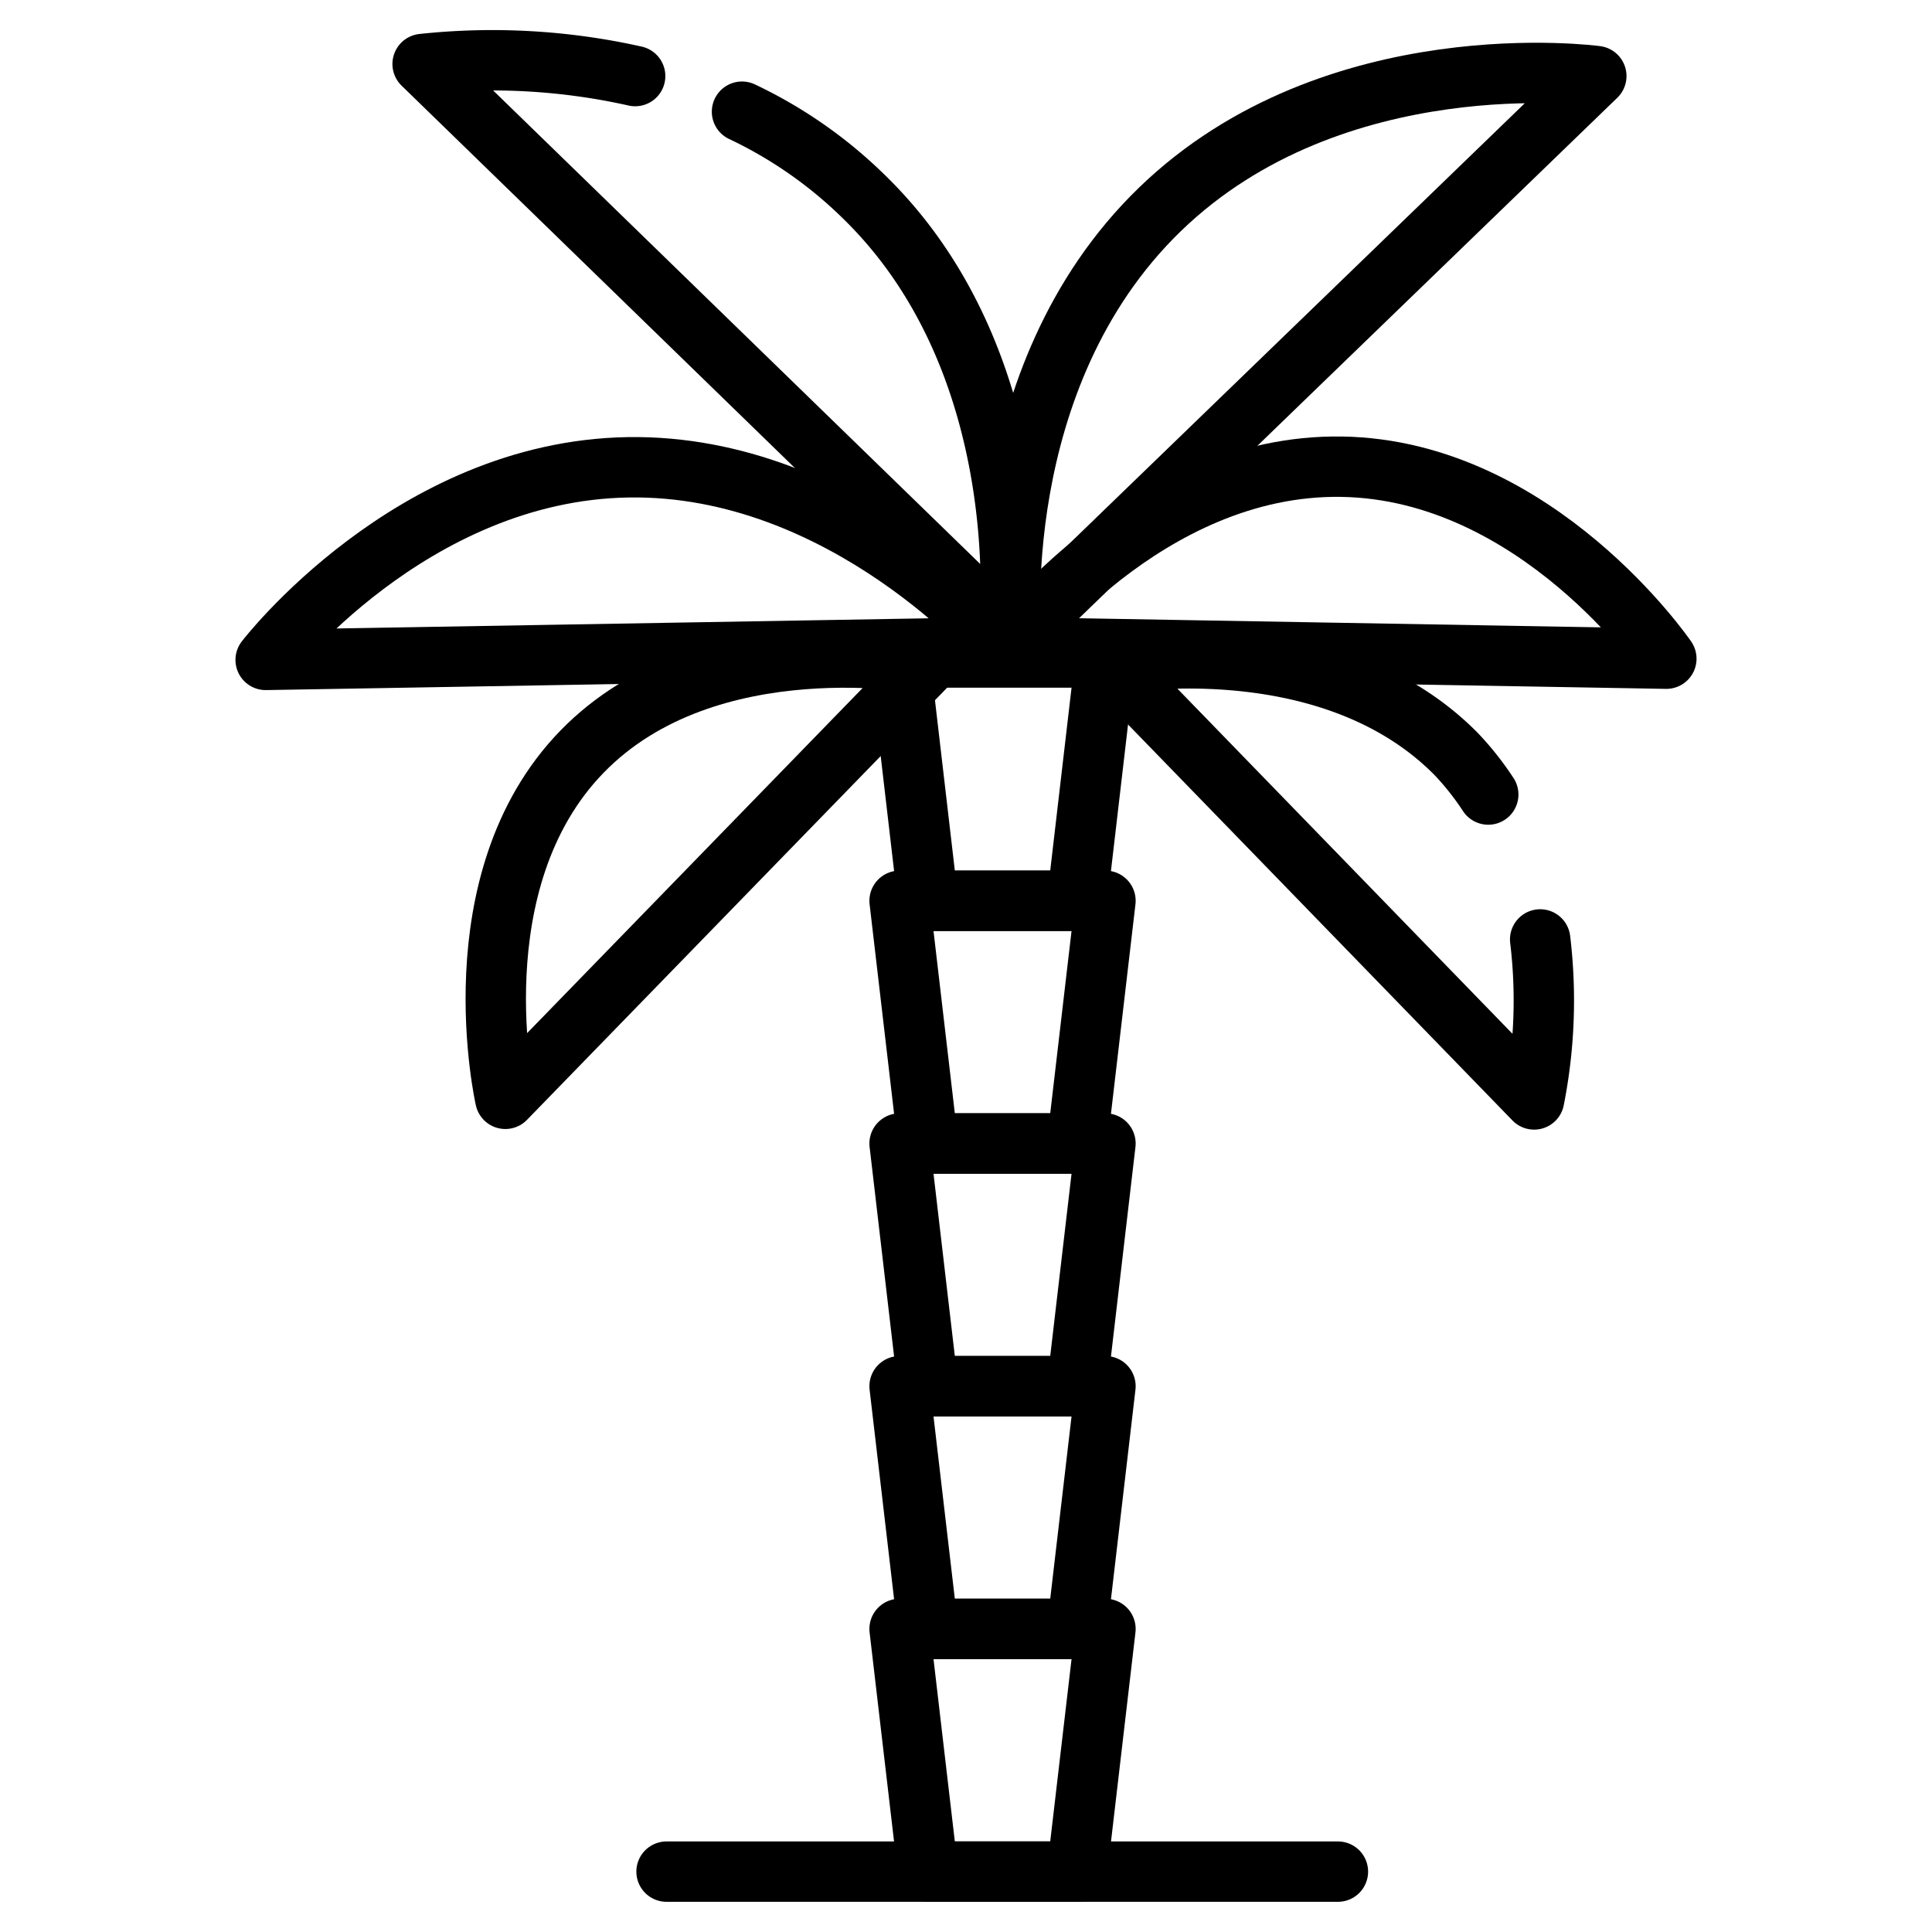
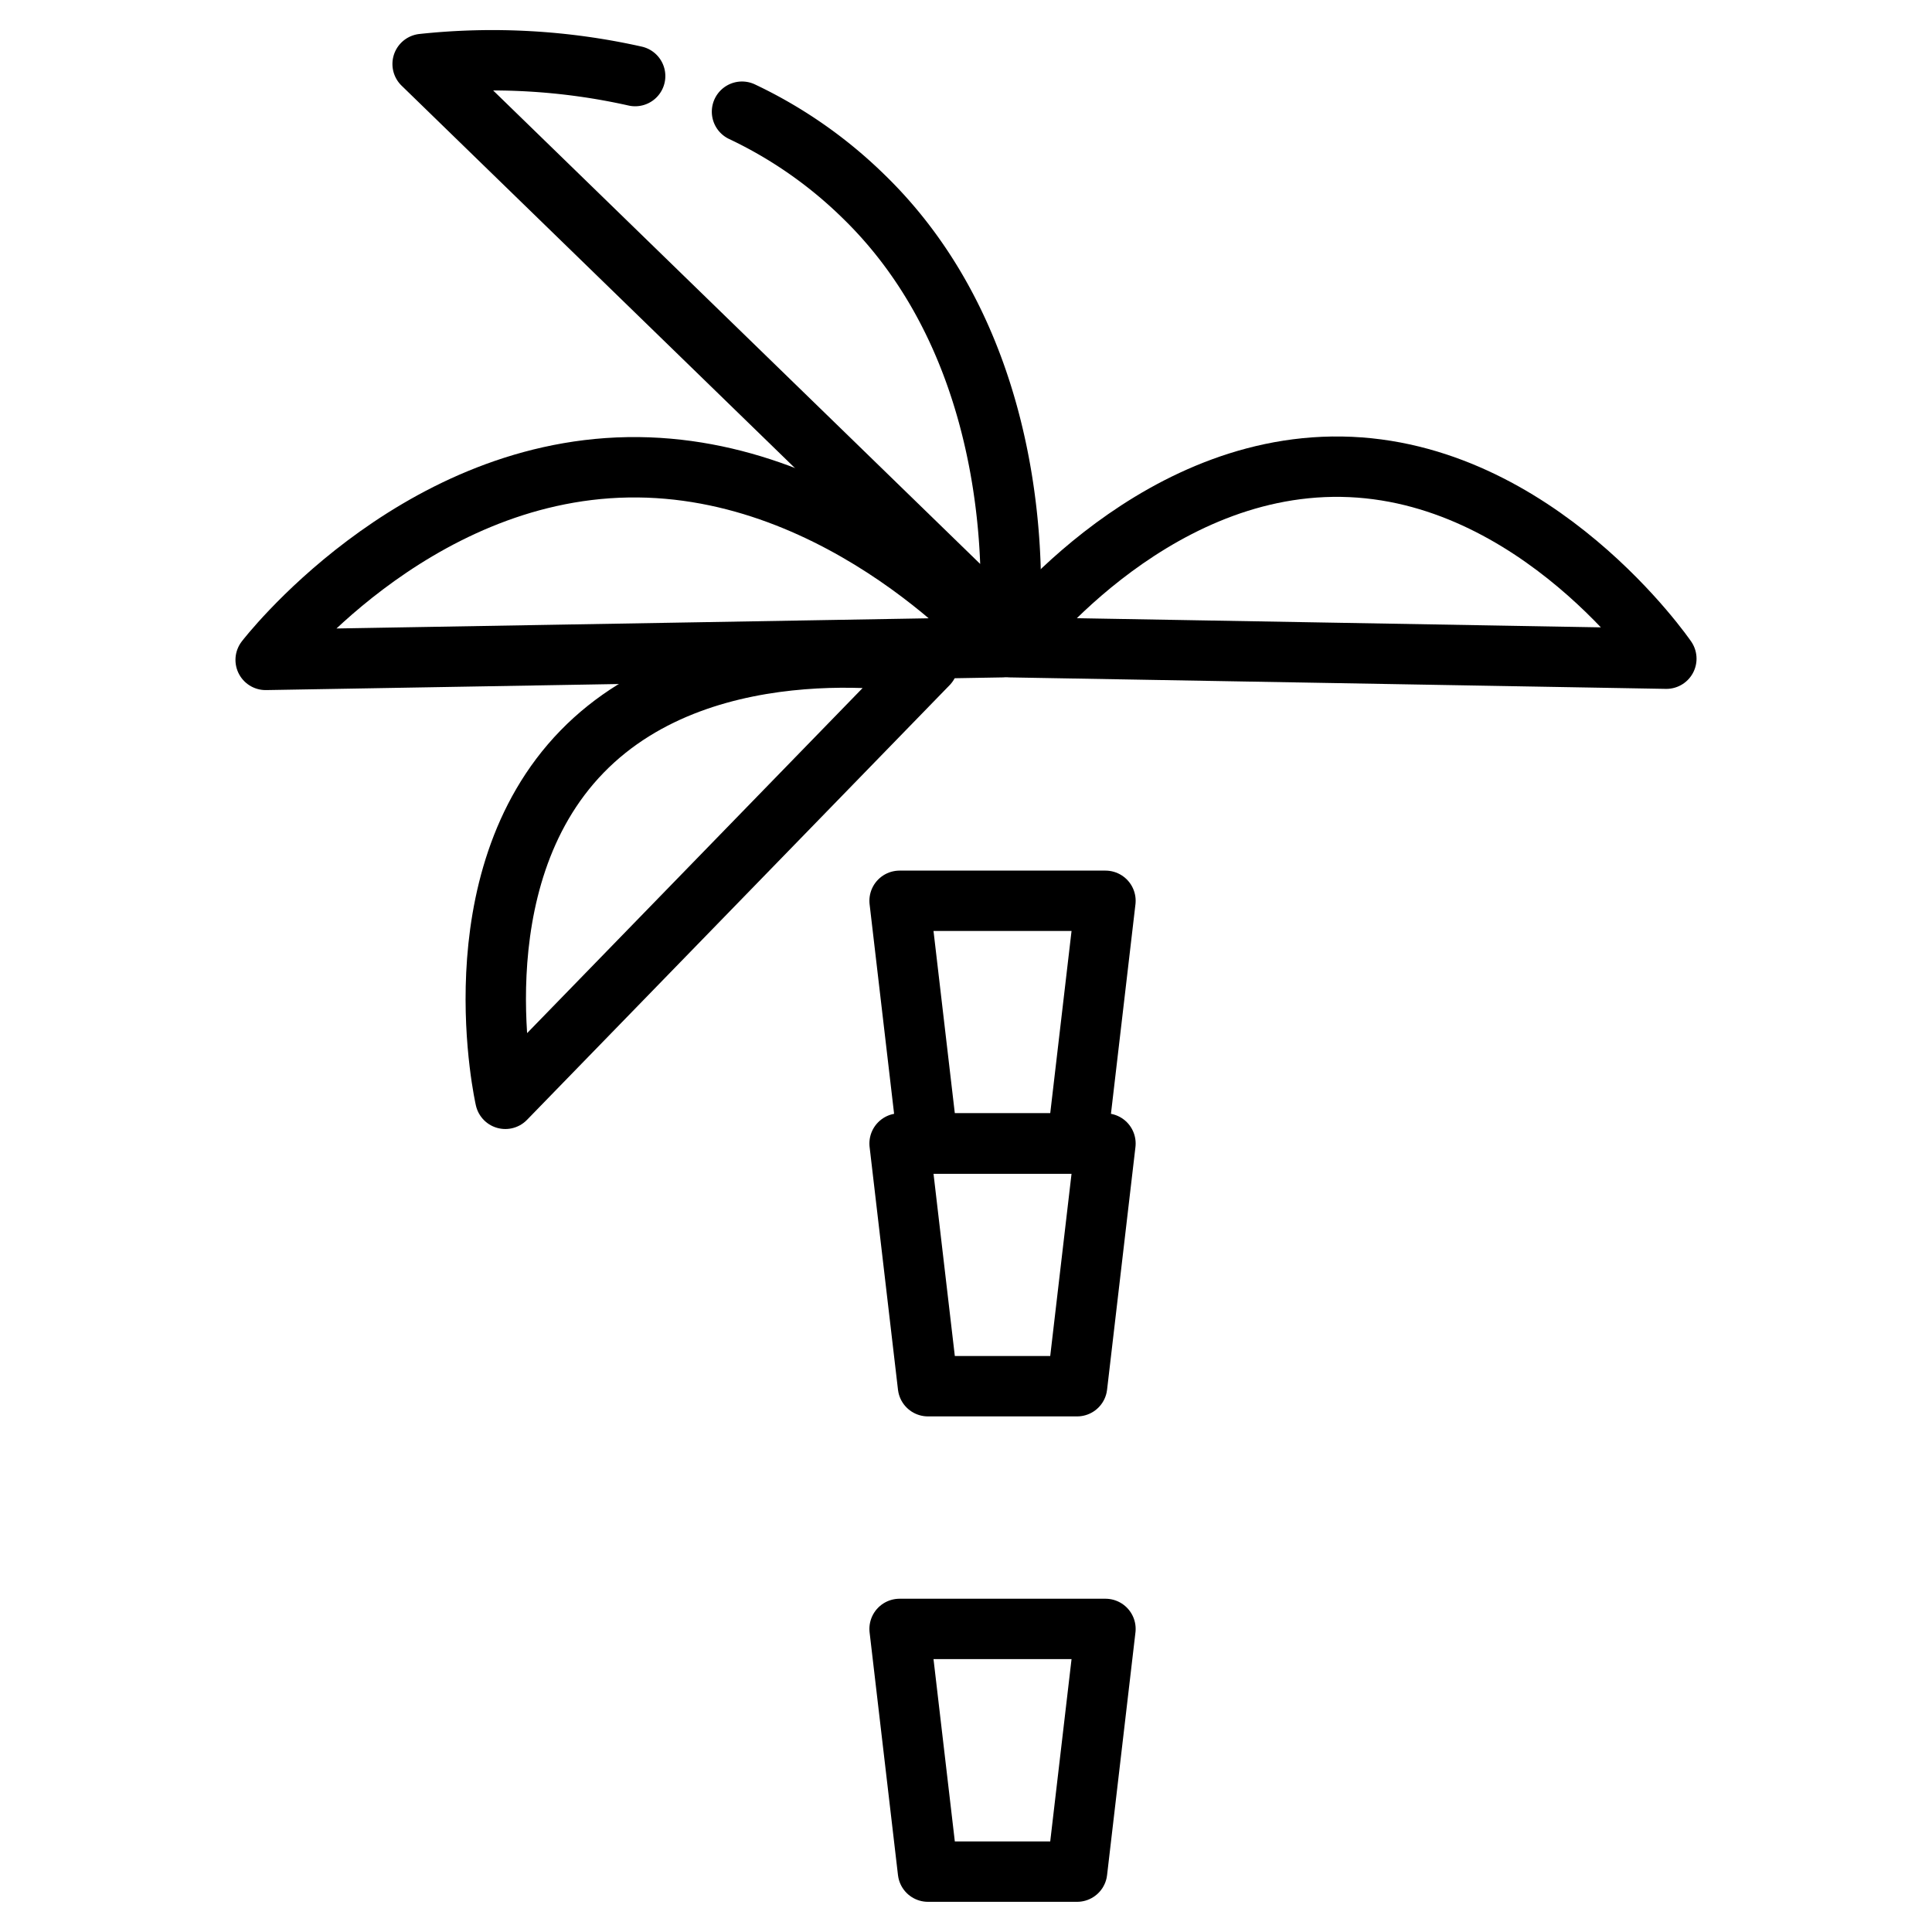
<svg xmlns="http://www.w3.org/2000/svg" id="Layer_1" data-name="Layer 1" viewBox="0 0 32 32">
  <defs>
    <style>.cls-1{fill:none;stroke:#000;stroke-linecap:round;stroke-linejoin:round;}</style>
  </defs>
  <polygon class="cls-1" points="17.84 31 15.37 31 14.9 26.98 18.31 26.98 17.84 31" />
-   <polygon class="cls-1" points="17.84 26.98 15.37 26.98 14.9 22.96 18.31 22.96 17.84 26.98" />
  <polygon class="cls-1" points="17.84 22.96 15.37 22.96 14.9 18.94 18.31 18.94 17.84 22.96" />
  <polygon class="cls-1" points="17.84 18.94 15.37 18.94 14.9 14.92 18.31 14.92 17.84 18.94" />
-   <polygon class="cls-1" points="17.84 14.92 15.37 14.92 14.9 10.89 18.31 10.89 17.84 14.92" />
-   <line class="cls-1" x1="11.04" y1="31" x2="22.16" y2="31" />
-   <path class="cls-1" d="M24.65,13.16a4.72,4.72,0,0,0-.53-.67C22,10.34,18.41,11,18.41,11l7,7.21a8.43,8.43,0,0,0,.1-2.65" />
  <path class="cls-1" d="M16.73,10.72l10.87.19s-2.14-3.13-5.38-3.18S16.73,10.72,16.73,10.72Z" />
-   <path class="cls-1" d="M16.75,10.63l9.69-9.37S22.1.67,19.21,3.47,16.75,10.63,16.75,10.63Z" />
  <path class="cls-1" d="M15.37,11l-7,7.2s-.82-3.6,1.27-5.75S15.37,11,15.37,11Z" />
  <path class="cls-1" d="M16.6,10.72l-12.2.21s2.4-3.13,6-3.19S16.6,10.72,16.6,10.72Z" />
  <path class="cls-1" d="M12.29,1.85a7.39,7.39,0,0,1,2,1.39c2.92,2.82,2.42,7.26,2.42,7.26L7,1.06a10.82,10.82,0,0,1,3.52.2" />
</svg>